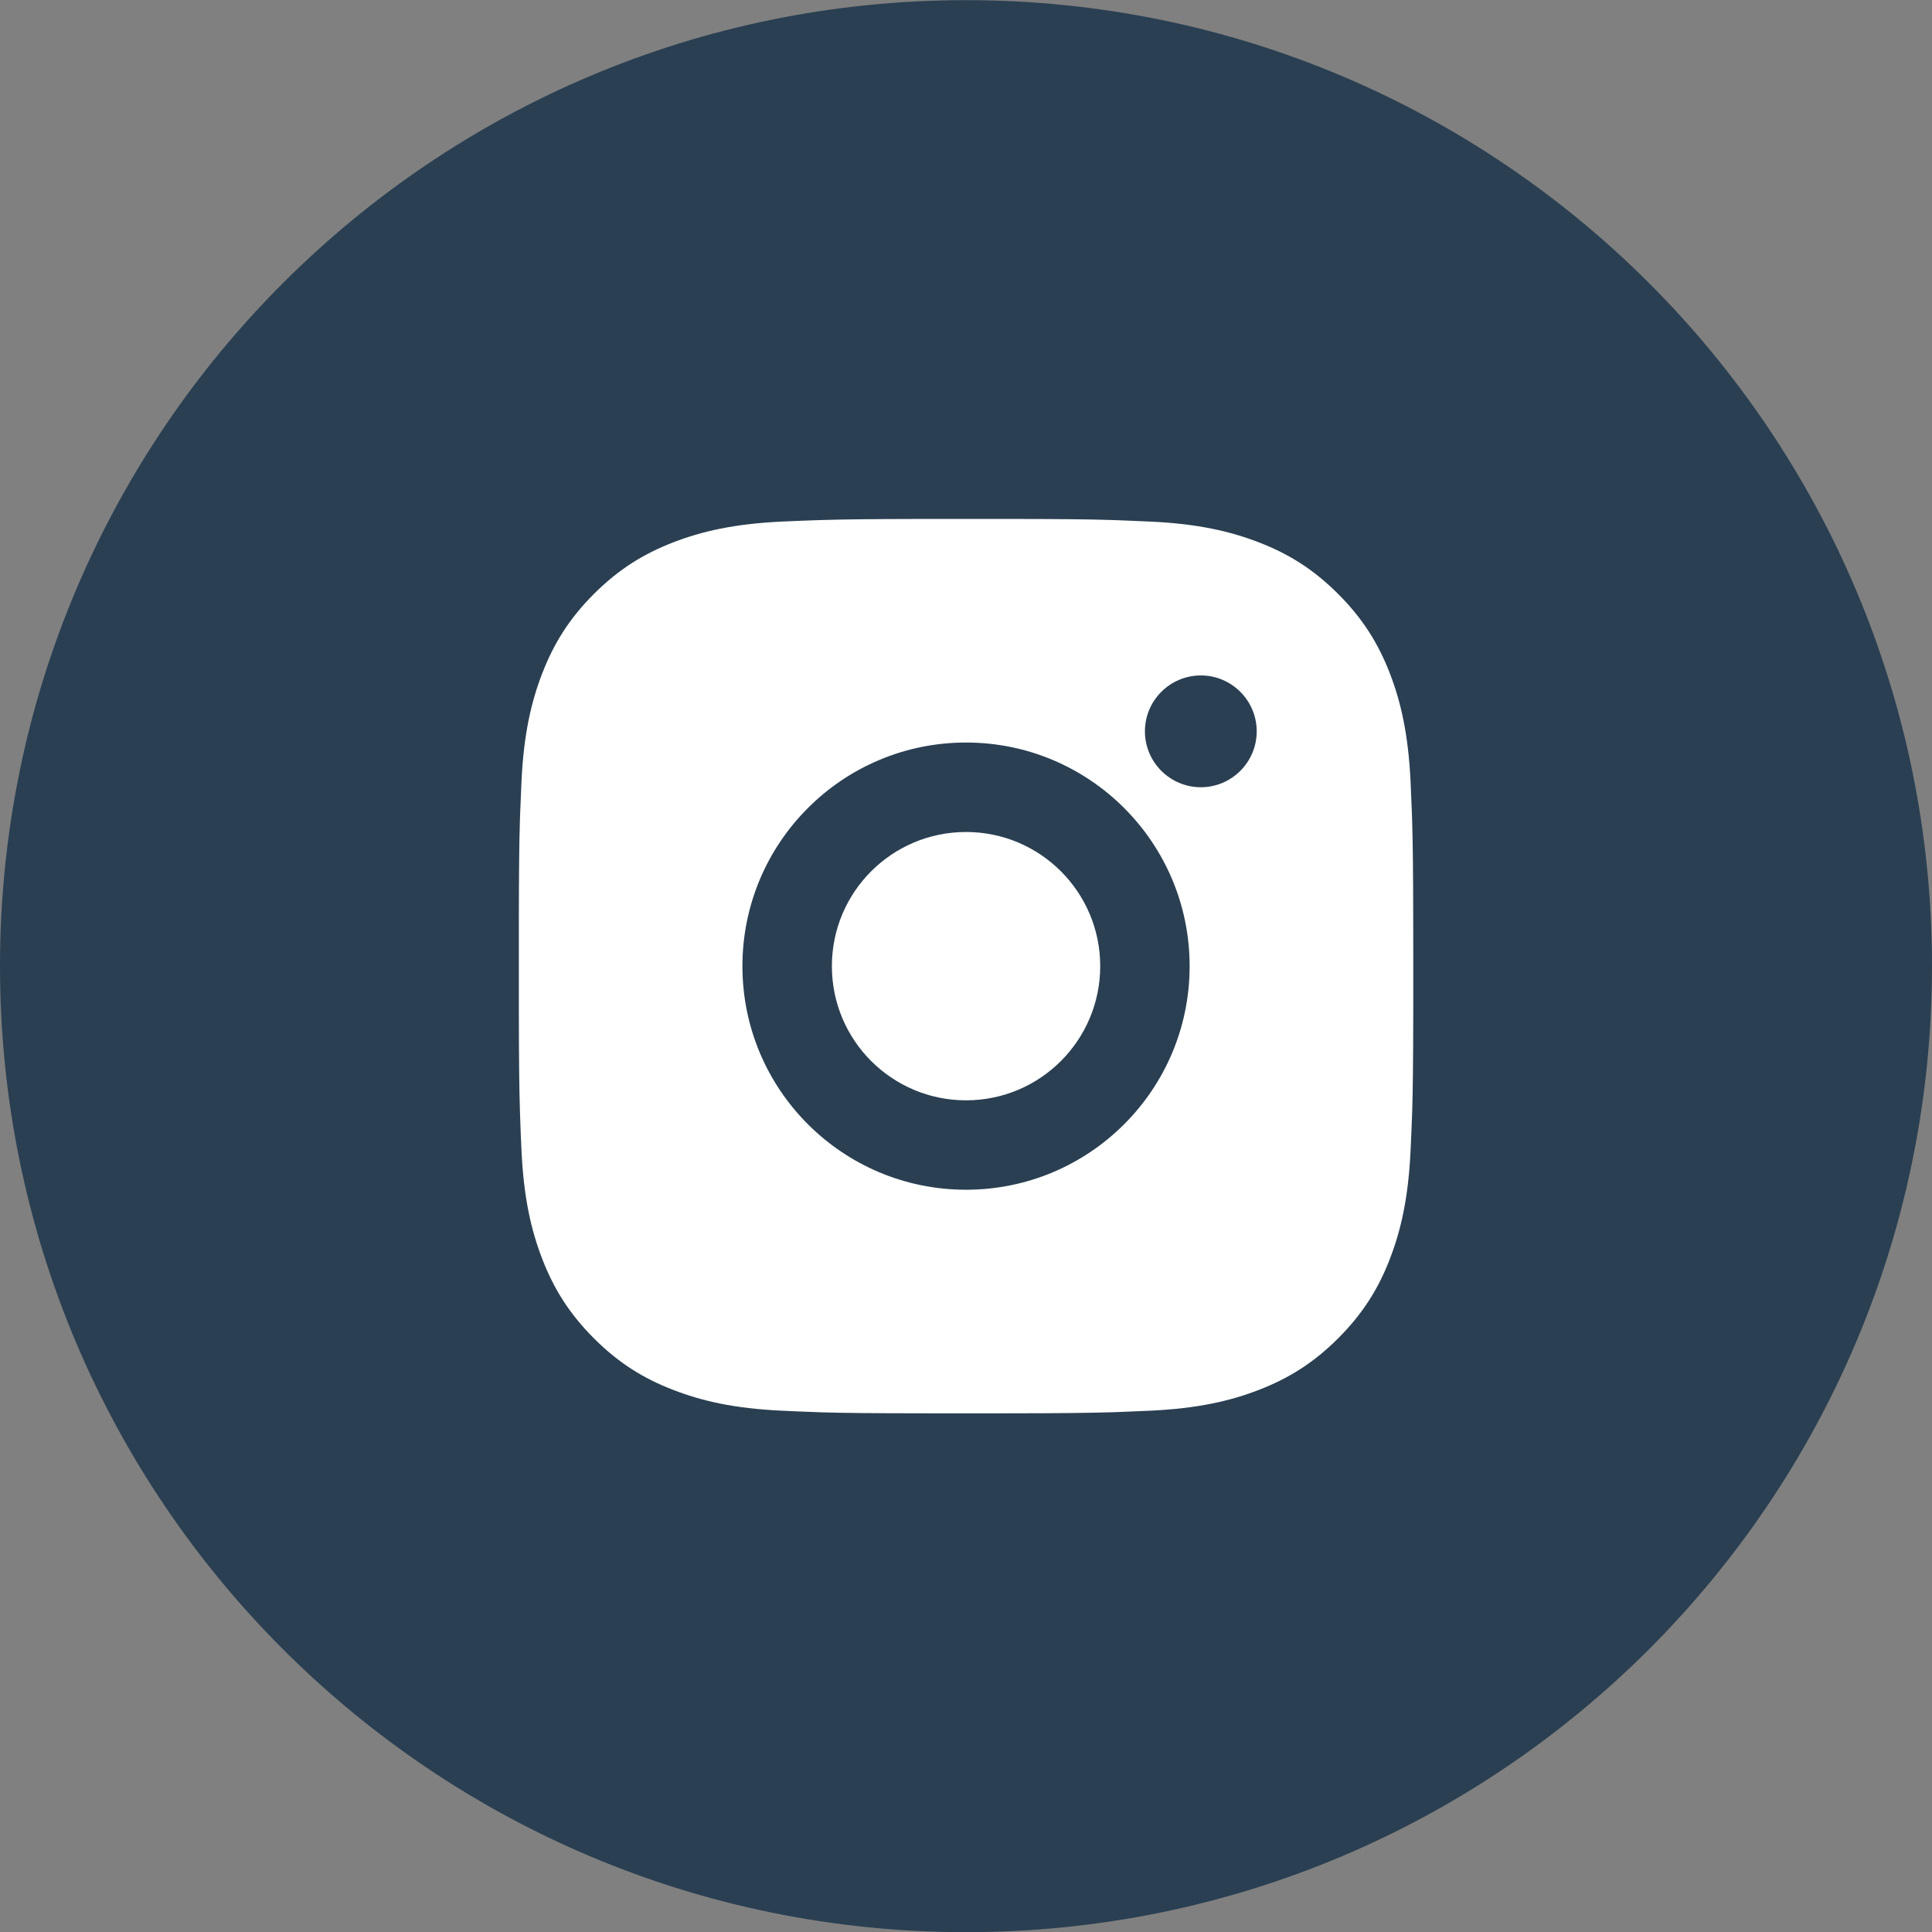
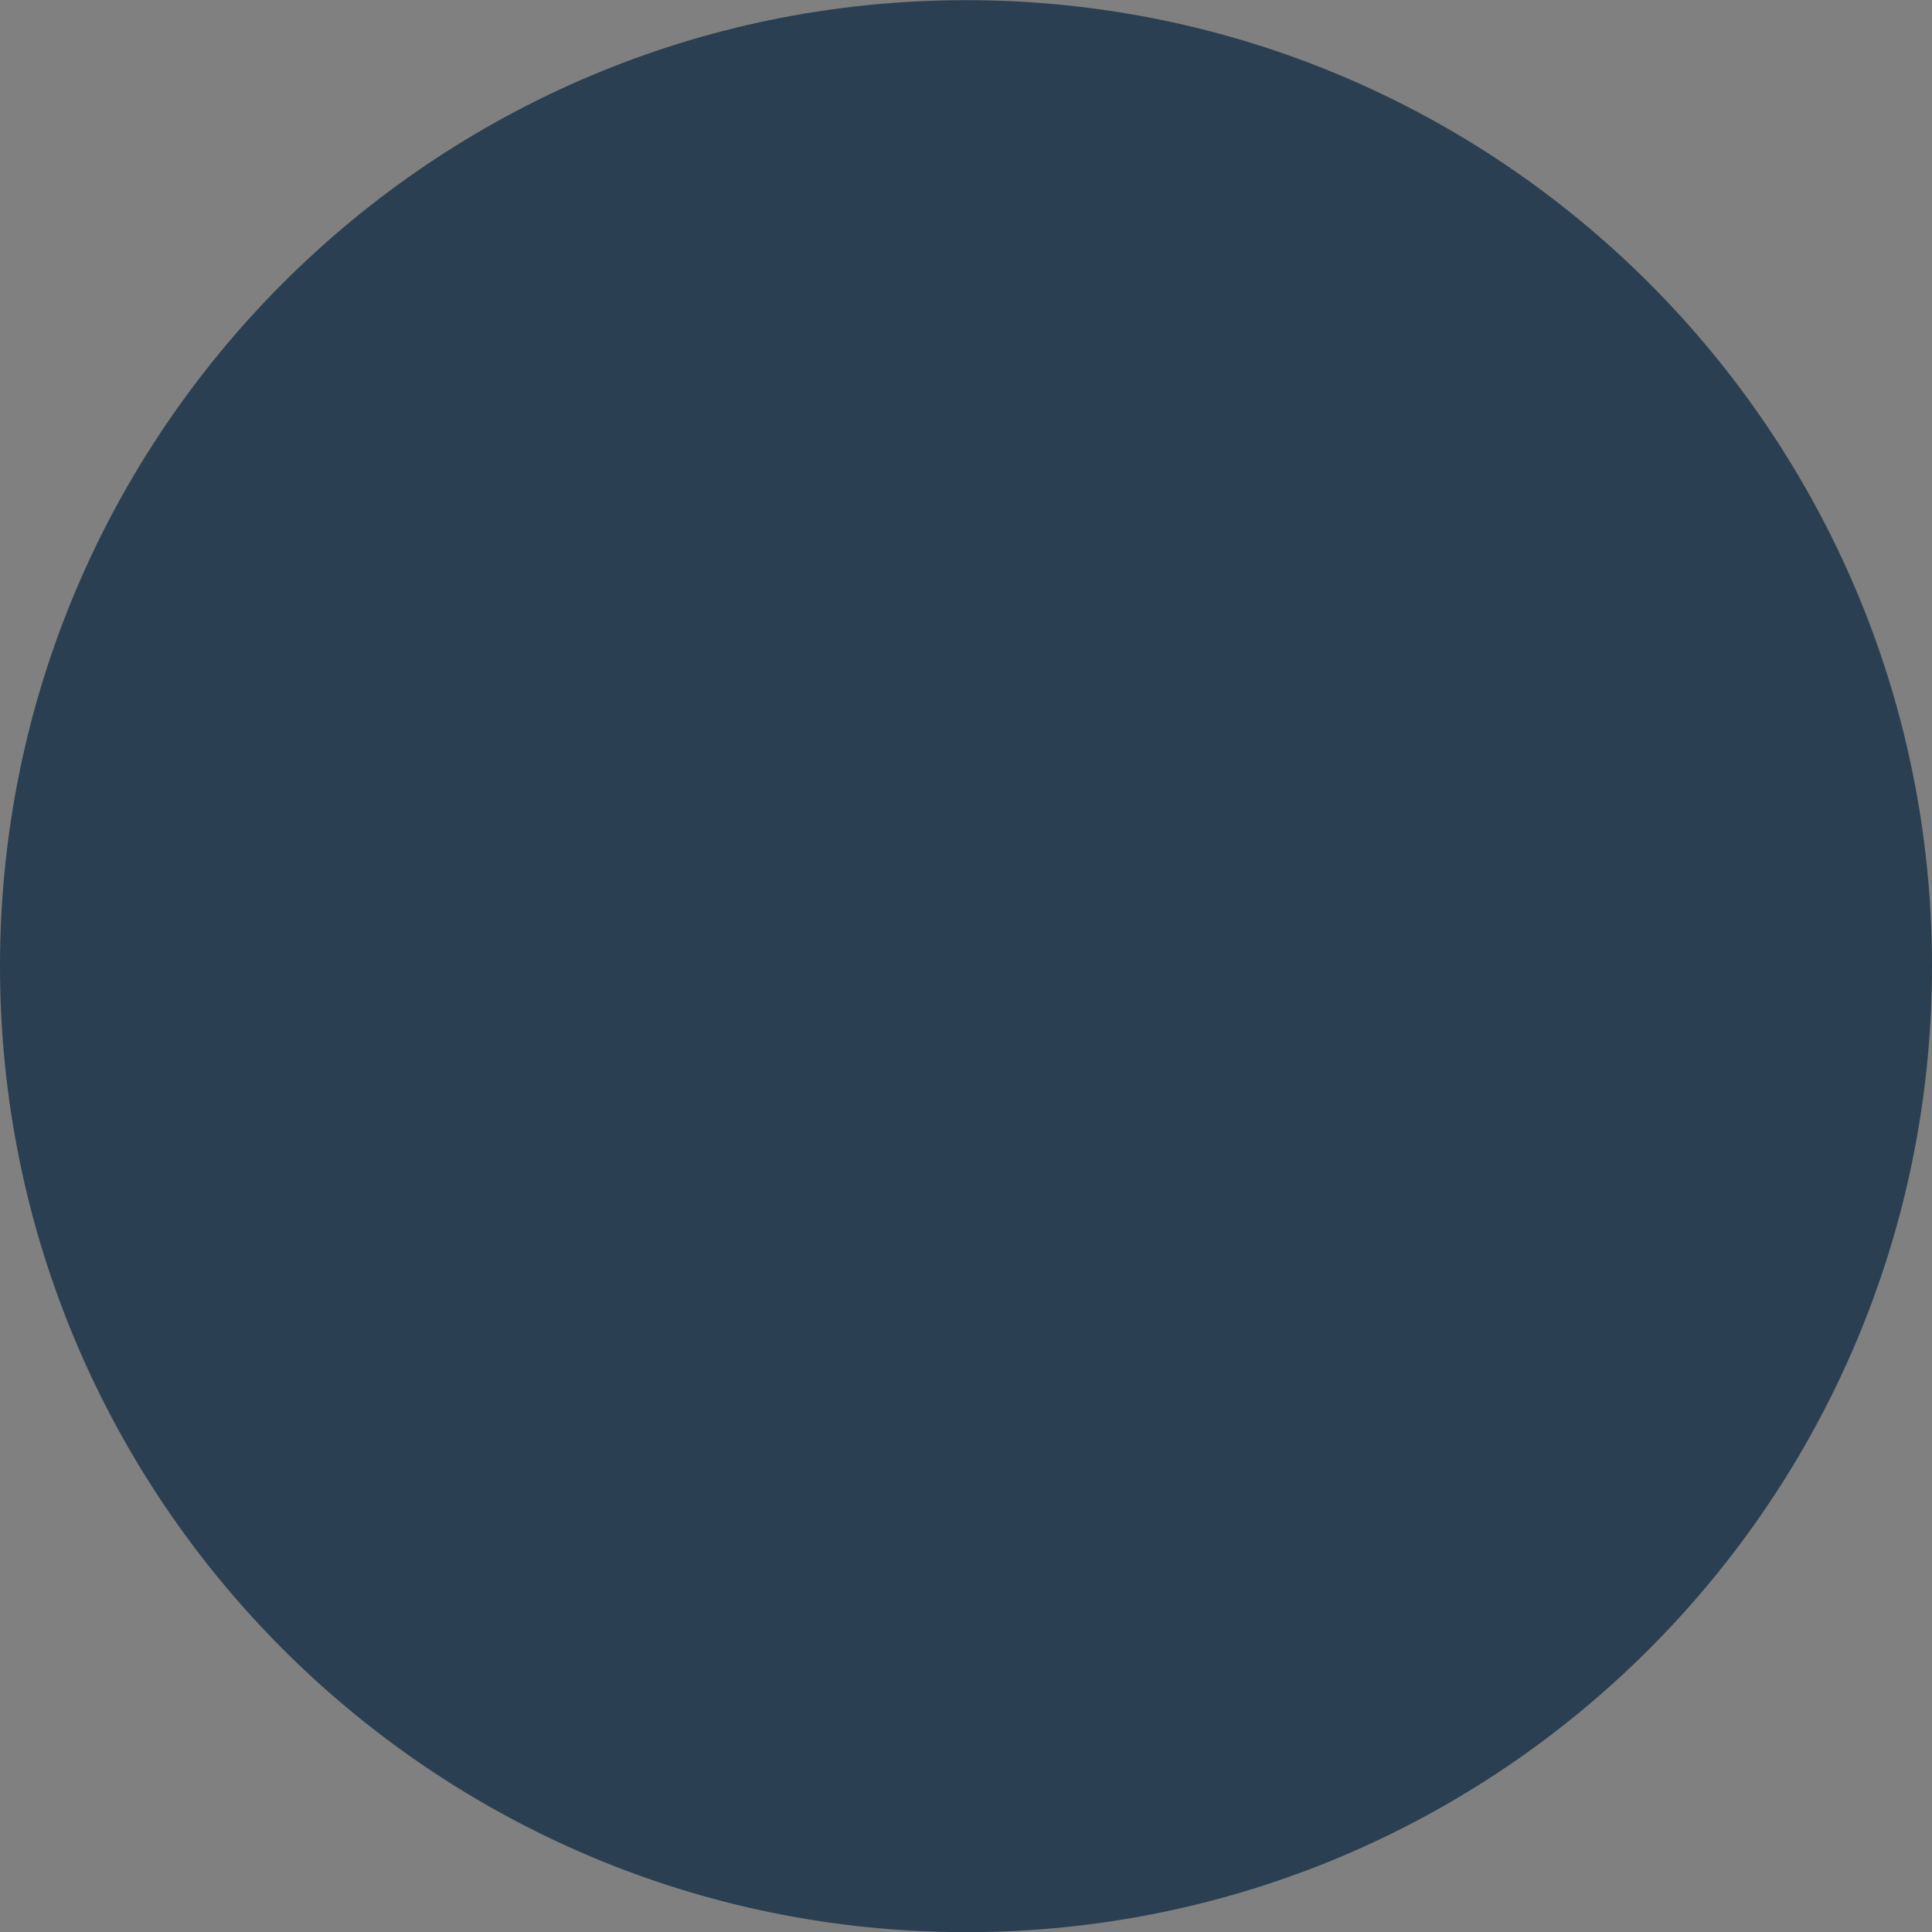
<svg xmlns="http://www.w3.org/2000/svg" width="36" height="36" viewBox="0 0 36 36" fill="none">
  <rect x="0" y="0" width="36" height="36" fill="#808080" stroke="none" />
  <path d="M0 18.003C0 8.062 8.059 0.003 18 0.003C27.941 0.003 36 8.062 36 18.003C36 27.944 27.941 36.003 18 36.003C8.059 36.003 0 27.944 0 18.003Z" fill="#2A3F52" />
-   <path d="M18.857 9.67C19.795 9.671 20.27 9.676 20.681 9.689L20.843 9.694C21.03 9.701 21.214 9.709 21.436 9.719C22.323 9.76 22.928 9.901 23.459 10.107C24.008 10.319 24.472 10.605 24.935 11.068C25.398 11.531 25.684 11.996 25.897 12.544C26.102 13.075 26.242 13.681 26.284 14.567C26.294 14.79 26.302 14.974 26.309 15.161L26.314 15.322C26.326 15.733 26.332 16.208 26.333 17.146L26.334 17.768C26.334 17.843 26.334 17.922 26.334 18.003L26.334 18.238L26.334 18.859C26.332 19.797 26.327 20.272 26.315 20.683L26.309 20.845C26.303 21.032 26.294 21.216 26.284 21.438C26.243 22.325 26.102 22.93 25.897 23.461C25.685 24.01 25.398 24.474 24.935 24.937C24.472 25.4 24.006 25.686 23.459 25.898C22.928 26.104 22.323 26.244 21.436 26.286C21.214 26.296 21.03 26.304 20.843 26.311L20.681 26.316C20.27 26.328 19.795 26.334 18.857 26.335L18.236 26.336C18.16 26.336 18.082 26.336 18.001 26.336H17.766L17.144 26.335C16.206 26.334 15.731 26.329 15.32 26.317L15.159 26.311C14.972 26.305 14.787 26.296 14.565 26.286C13.678 26.245 13.074 26.104 12.542 25.898C11.994 25.687 11.529 25.4 11.066 24.937C10.603 24.474 10.317 24.008 10.105 23.461C9.899 22.93 9.759 22.325 9.717 21.438C9.707 21.216 9.699 21.032 9.693 20.845L9.688 20.683C9.675 20.272 9.67 19.797 9.668 18.859L9.668 17.146C9.67 16.208 9.674 15.733 9.687 15.322L9.692 15.161C9.699 14.974 9.707 14.79 9.717 14.567C9.758 13.68 9.899 13.076 10.105 12.544C10.317 11.996 10.603 11.531 11.066 11.068C11.529 10.605 11.995 10.319 12.542 10.107C13.074 9.901 13.678 9.761 14.565 9.719C14.787 9.709 14.972 9.701 15.159 9.695L15.32 9.69C15.731 9.677 16.206 9.672 17.144 9.67L18.857 9.67ZM18.001 13.836C15.698 13.836 13.834 15.702 13.834 18.003C13.834 20.305 15.7 22.169 18.001 22.169C20.303 22.169 22.167 20.303 22.167 18.003C22.167 15.7 20.301 13.836 18.001 13.836ZM18.001 15.503C19.381 15.503 20.501 16.622 20.501 18.003C20.501 19.383 19.382 20.503 18.001 20.503C16.62 20.503 15.501 19.384 15.501 18.003C15.501 16.622 16.62 15.503 18.001 15.503ZM22.376 12.586C21.801 12.586 21.334 13.053 21.334 13.627C21.334 14.201 21.801 14.669 22.376 14.669C22.95 14.669 23.417 14.202 23.417 13.627C23.417 13.053 22.949 12.585 22.376 12.586Z" fill="white" />
</svg>